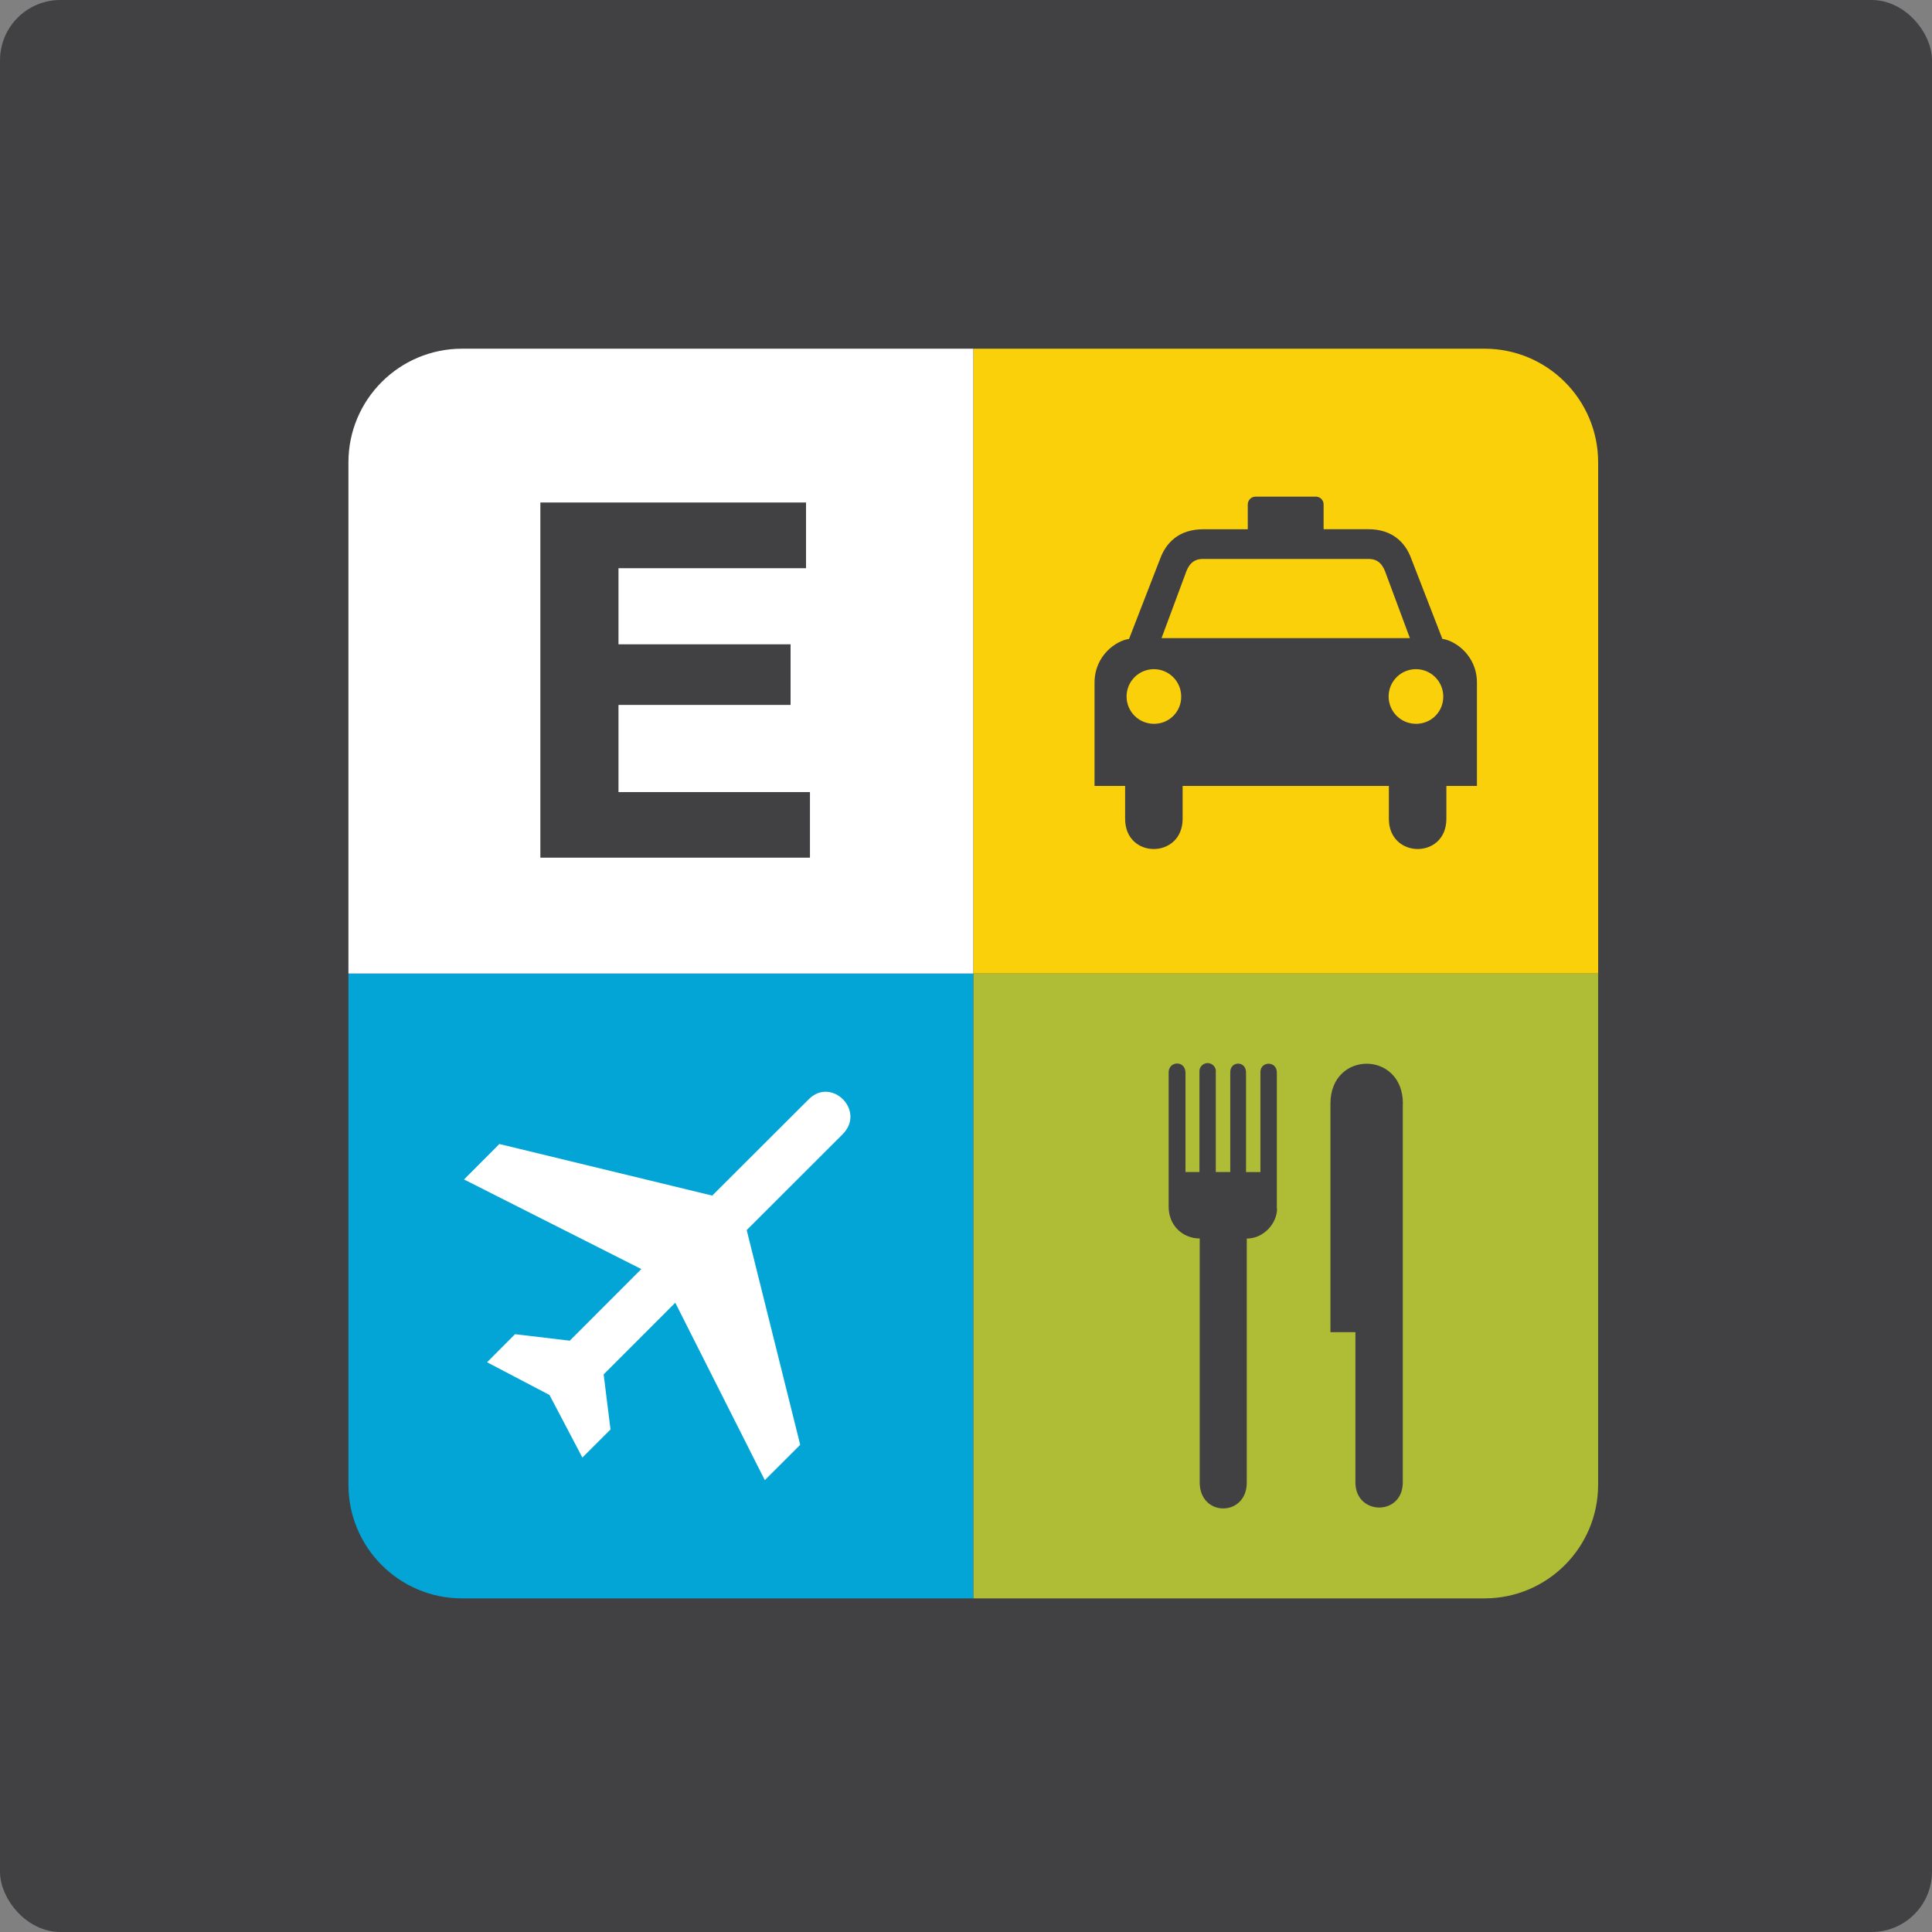
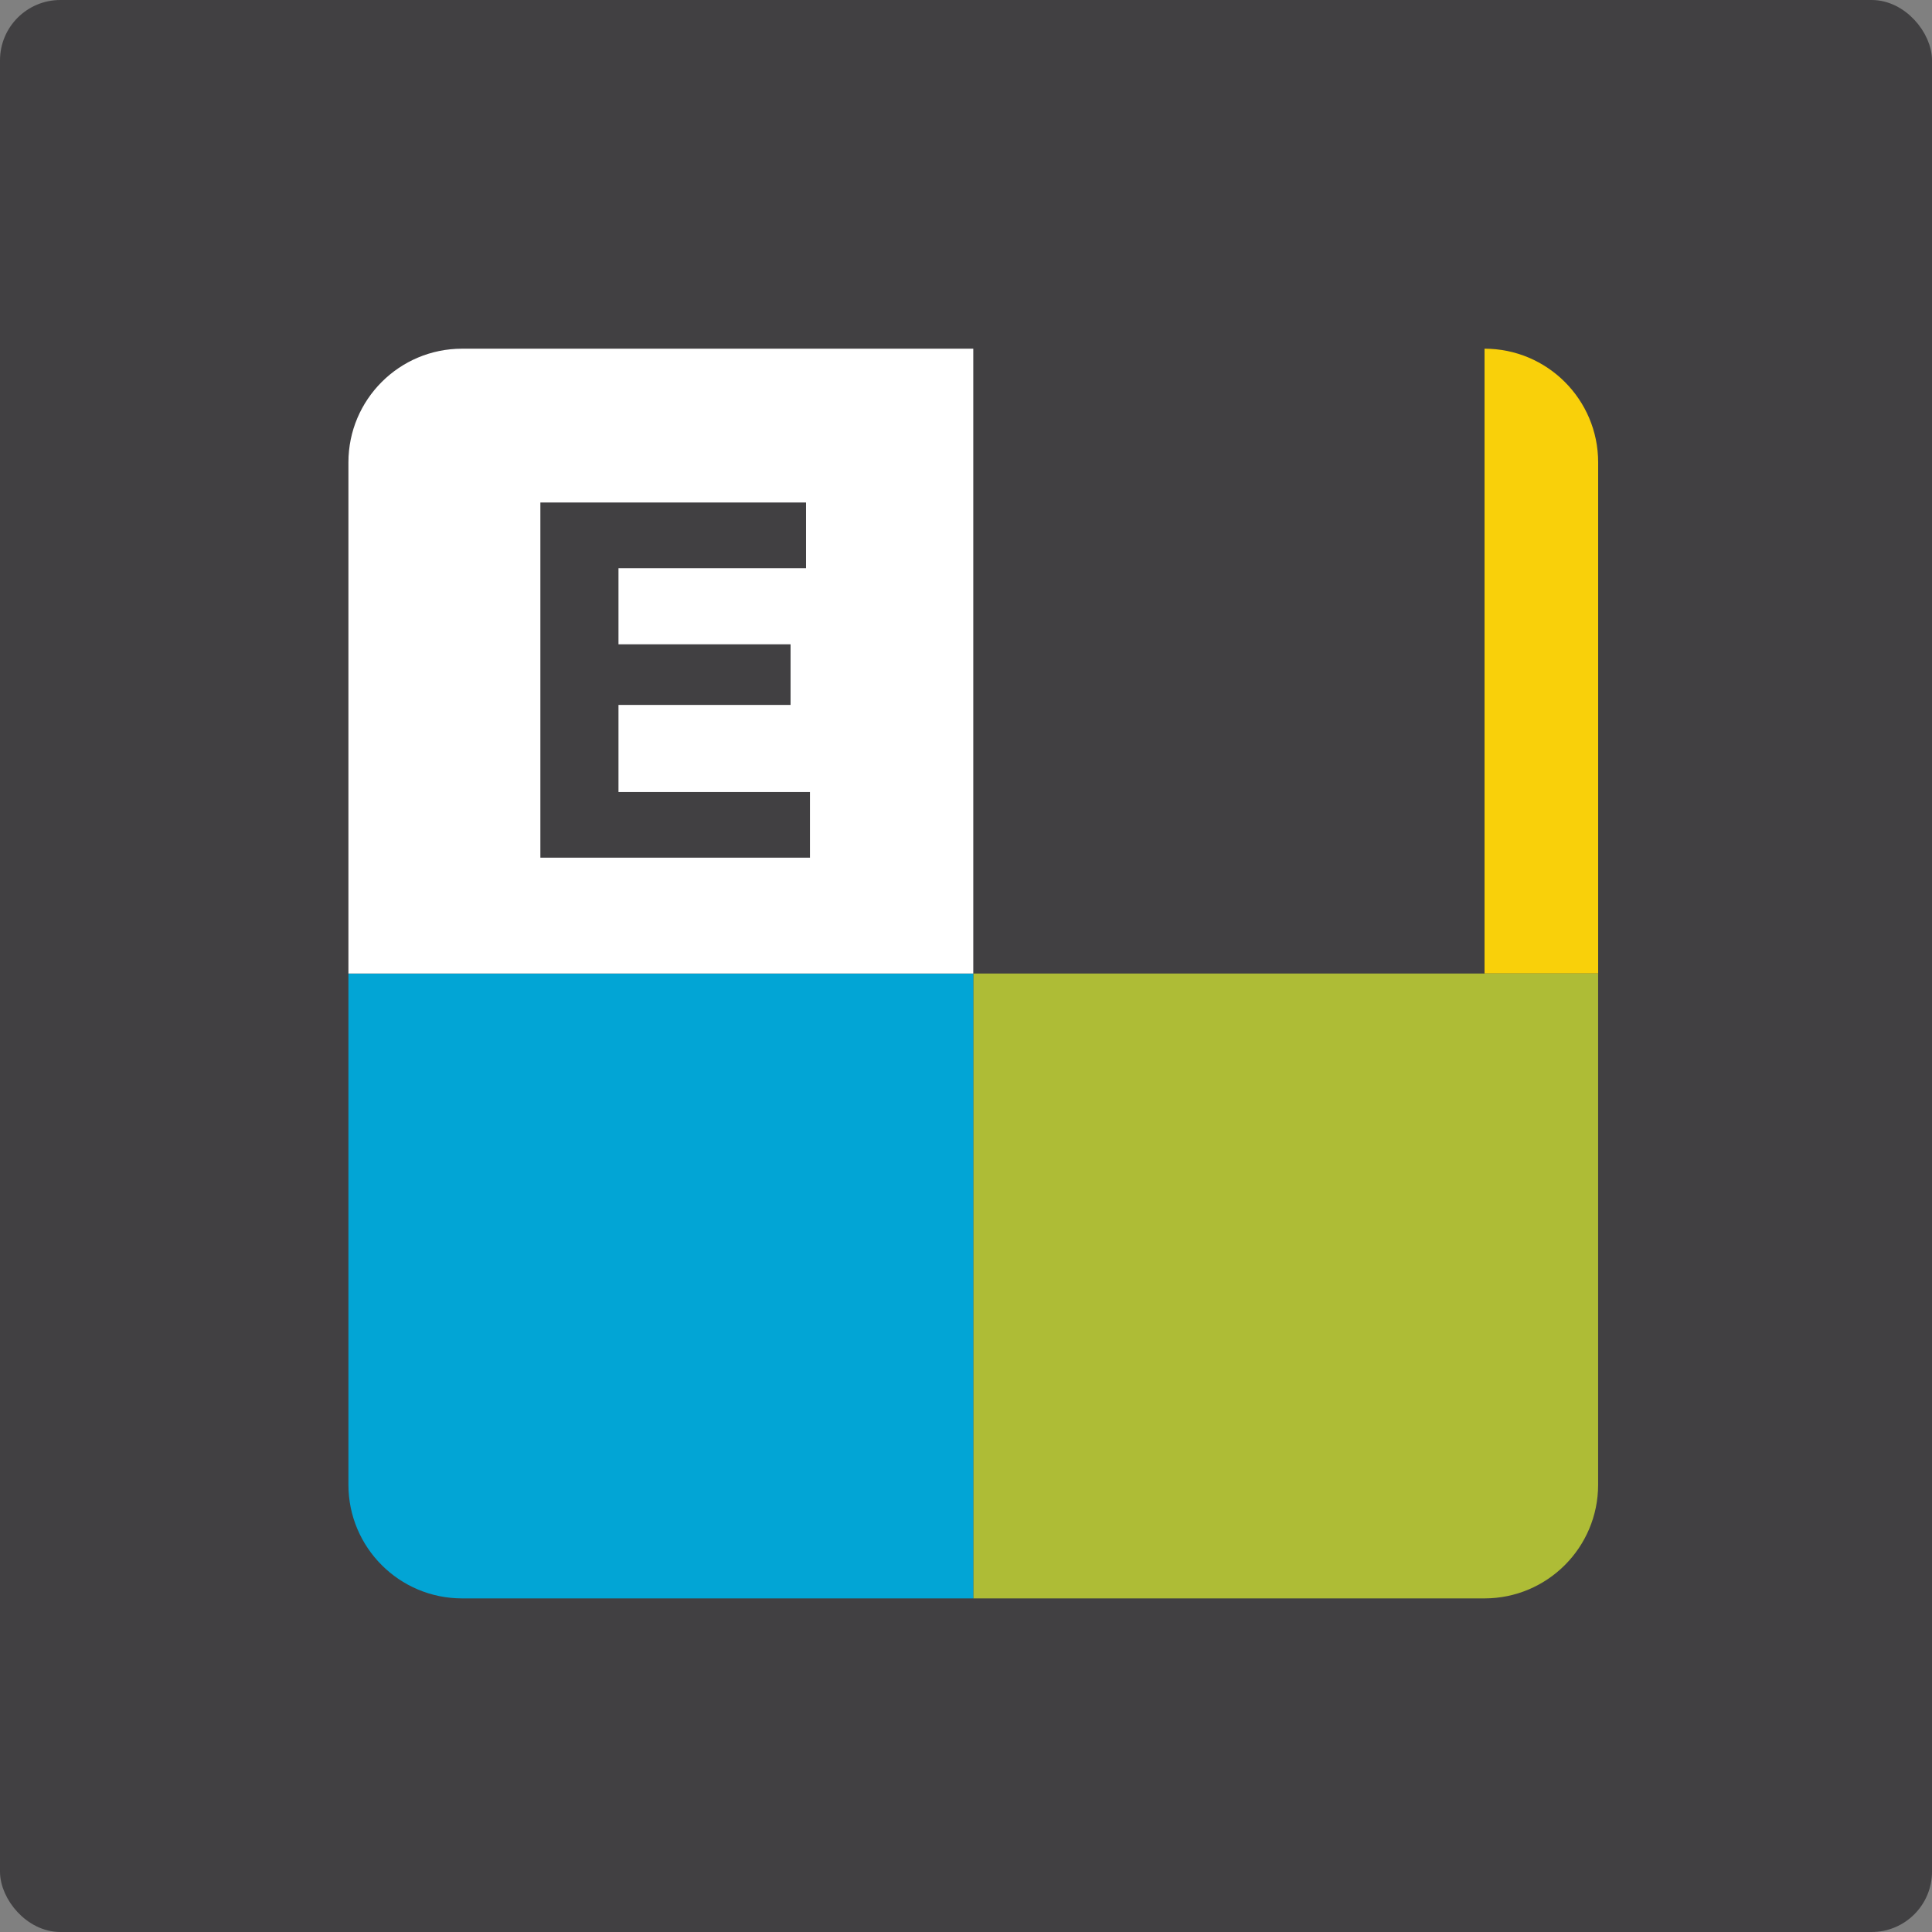
<svg xmlns="http://www.w3.org/2000/svg" width="128" height="128" viewBox="0 0 128 128" fill="none">
  <rect x="0" y="0" width="128" height="128" fill="#808080" stroke="none" />
  <rect x="0.5" y="0.5" width="127" height="127" rx="3.5" fill="#414042" stroke="#414042" />
-   <path d="M98.354 23.102H64.484V64.5H105.882V30.629C105.879 26.473 102.511 23.104 98.354 23.102" fill="#F9D00A" />
+   <path d="M98.354 23.102V64.5H105.882V30.629C105.879 26.473 102.511 23.104 98.354 23.102" fill="#F9D00A" />
  <path d="M64.482 105.898H98.353C102.509 105.895 105.877 102.527 105.88 98.371V64.5H64.482V105.898Z" fill="#AEBC36" />
  <path d="M23.084 64.5V98.371C23.087 102.527 26.455 105.896 30.611 105.898H64.482V64.5H23.084Z" fill="#02A5D5" />
  <path d="M64.482 23.102H30.611C26.455 23.104 23.086 26.473 23.084 30.629V64.5H64.482V23.102Z" fill="white" />
  <path d="M40.976 46.703H52.377V42.687H40.976V37.645H53.401V33.292H35.801V56.823H53.662V52.477H40.976V46.703Z" fill="#414042" />
-   <path d="M53.581 72.829C55.098 71.314 57.378 73.596 55.823 75.151L49.471 81.495L53.016 95.722L50.67 98.065L44.739 86.309L39.993 91.057L40.448 94.707L38.584 96.567L36.407 92.422L32.27 90.253L34.123 88.393L37.747 88.824L42.489 84.079L30.742 78.142L33.085 75.793L47.187 79.211L53.581 72.829Z" fill="white" />
-   <path fill-rule="evenodd" clip-rule="evenodd" d="M93.482 36.966L95.561 42.33L95.565 42.328C96.387 42.436 97.851 43.406 97.851 45.233V52.07H95.826V54.248C95.826 56.932 92.016 56.902 92.016 54.248V52.07H78.352V54.248C78.352 56.902 74.542 56.932 74.542 54.248V52.07H72.516V45.237C72.516 43.408 73.973 42.437 74.802 42.332L76.882 36.97C77.275 35.94 78.121 35.065 79.724 35.065H82.669V33.419C82.67 33.28 82.727 33.147 82.826 33.05C82.925 32.953 83.059 32.9 83.198 32.903H87.166C87.304 32.9 87.438 32.953 87.537 33.05C87.636 33.147 87.692 33.28 87.692 33.419V35.061H90.646C92.248 35.061 93.097 35.941 93.482 36.966ZM76.955 42.276H85.182H93.409L91.841 38.058C91.644 37.462 91.357 37.03 90.665 37.03H79.696C79.009 37.034 78.718 37.462 78.523 38.058L76.955 42.276ZM92.153 46.873C92.45 47.547 93.126 47.975 93.863 47.953C94.847 47.938 95.632 47.13 95.62 46.146C95.62 45.409 95.174 44.745 94.492 44.468C93.809 44.19 93.026 44.354 92.512 44.883C91.999 45.411 91.857 46.198 92.153 46.873ZM76.502 47.953C75.766 47.975 75.089 47.548 74.792 46.874C74.495 46.199 74.636 45.412 75.15 44.883C75.663 44.355 76.446 44.19 77.129 44.468C77.812 44.745 78.258 45.409 78.258 46.146C78.27 47.129 77.485 47.937 76.502 47.953ZM84.609 80.076C84.609 81.037 83.734 82.057 82.602 82.057V98.216C82.602 100.511 79.485 100.511 79.485 98.216V82.052C78.379 82.052 77.426 81.214 77.426 79.942V71.053C77.426 70.281 78.542 70.237 78.542 71.079V77.651H79.467V71.02C79.451 70.812 79.555 70.614 79.735 70.508C79.915 70.403 80.139 70.41 80.312 70.526C80.486 70.642 80.578 70.846 80.549 71.053V77.651H81.508V71.031C81.508 70.29 82.553 70.26 82.553 71.061V77.653H83.506V71.031C83.506 70.296 84.594 70.271 84.594 71.061V80.079L84.609 80.076ZM92.938 98.213V73.118H92.945C92.945 69.593 88.145 69.593 88.145 73.118V88.257H89.8V98.213C89.8 100.415 92.938 100.451 92.938 98.213Z" fill="#414042" />
</svg>